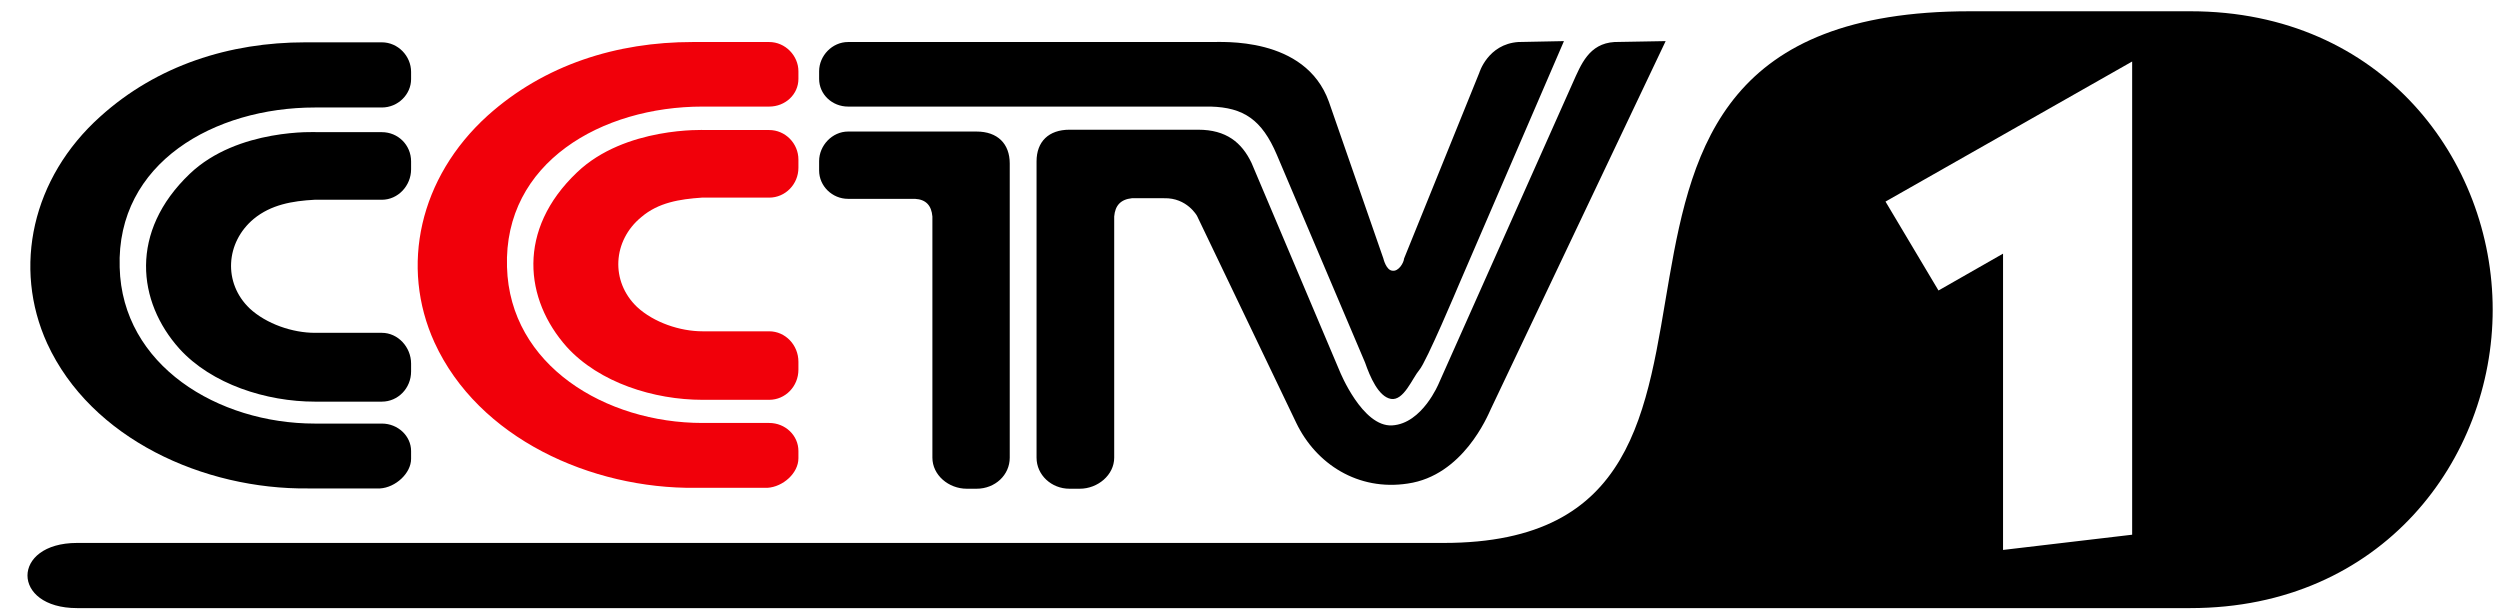
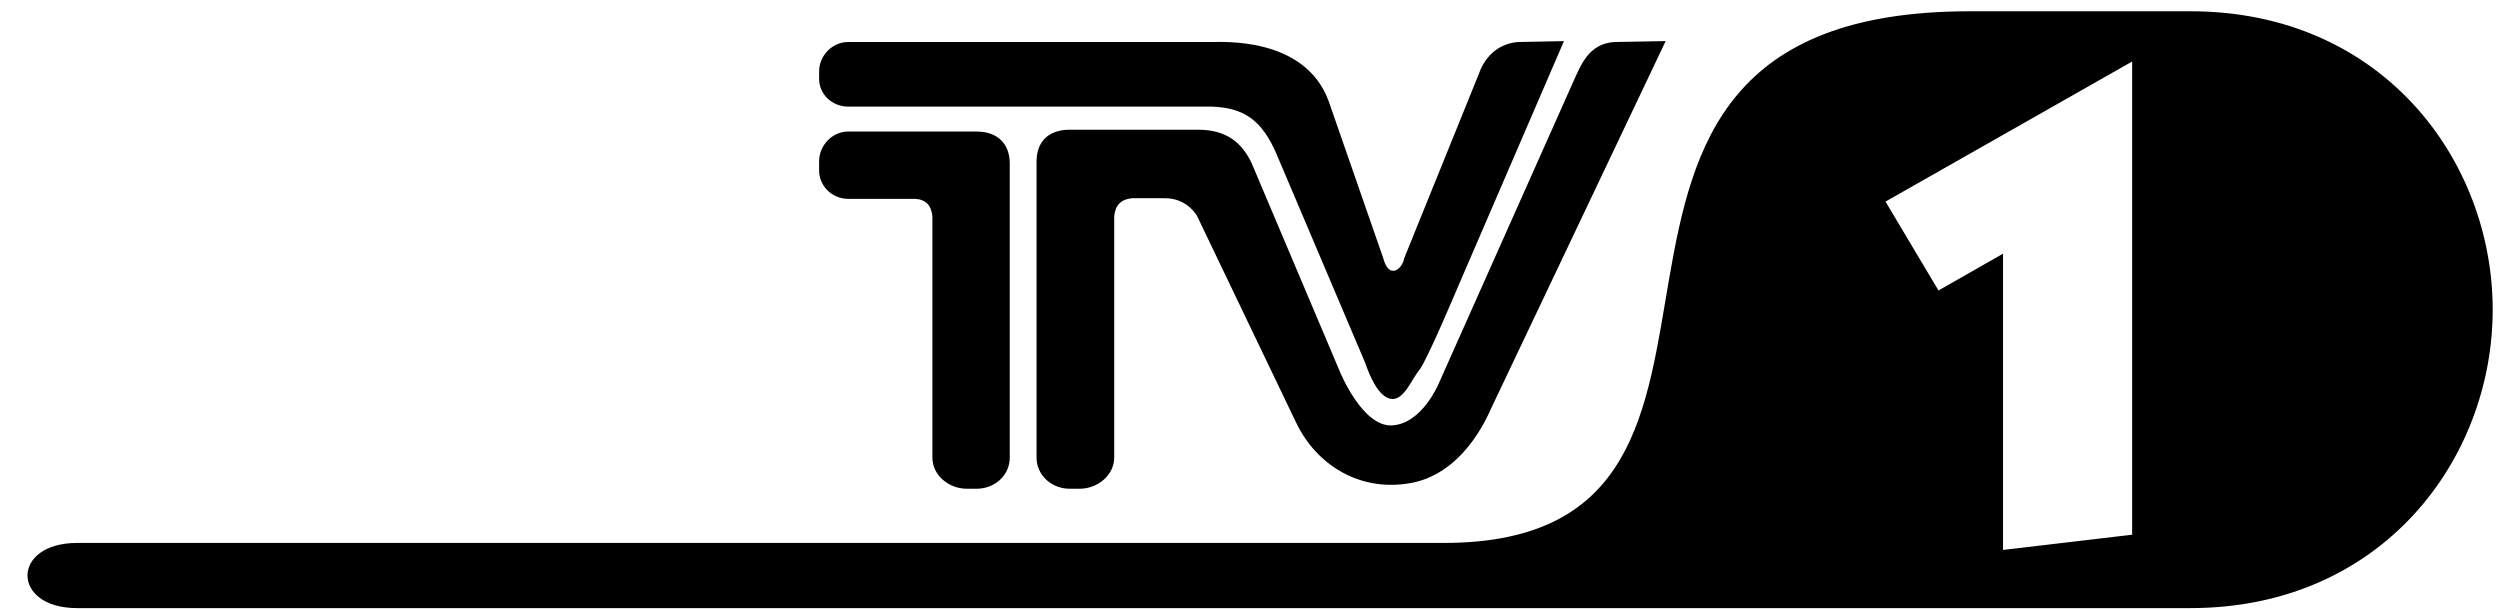
<svg xmlns="http://www.w3.org/2000/svg" version="1.2" viewBox="0 0 821 200" width="821" height="200">
  <title>CCTV1_2001</title>
  <style>
		.s0 { fill: #000000 } 
		.s1 { fill: #f1000a } 
	</style>
  <g id="Layer">
    <path id="Layer" fill-rule="evenodd" class="s0" d="m719.3 3.7c63.1 0 99.3 49 99.3 98 0 49-36.2 98-99.3 98h-694c-21.7 0-21.7-21.4 0-21.4 28.1 0 393.5 0 448.8 0 126.1 0 14-174.6 172.8-174.6zm-100.1 62.5l17.4 29.2 21.2-12.1v97.3l42.4-5v-155.4z" />
  </g>
  <g id="Layer">
-     <path id="Layer" fill-rule="evenodd" class="s0" d="m100.2 13.9h25.2c5.3 0 9.6 4.5 9.6 9.7v2.4c0 5-4.3 9.3-9.6 9.3h-22c-32.9 0-65.2 18.1-64.1 52.5 0.8 32.2 32.3 51.3 64.1 51.3h22c5.3 0 9.6 4.1 9.6 9v2.6c0 4.7-5.1 9.4-10.2 9.7h-23.5c-34.4 0.4-71.4-16.3-85.8-47.6-11.4-25-5-54.4 17.4-74.5 18.7-16.9 42.6-24.4 67.3-24.4zm4 29.5h21.2c5.3 0 9.6 4.2 9.6 9.6v2.6c0 5.4-4.3 10-9.6 10-7.5 0-14.7 0-22.1 0-7.3 0.4-14.3 1.6-20 6.3-9.2 7.7-10.1 21-1.3 29.4 5.5 5.1 14.1 8 21.4 8h22c5.3 0 9.6 4.7 9.6 10.1v2.6c0 5.5-4.3 9.9-9.6 9.9h-22c-15.9 0-33.9-5.7-44.5-17.4-13.8-15.4-16.5-38.4 3.4-57.4 15.8-15.1 41.9-13.7 41.9-13.7z" />
-     <path id="Layer" fill-rule="evenodd" class="s1" d="m227.4 13.8h25.2c5.3 0 9.6 4.5 9.6 9.6v2.5c0 5.1-4.3 9.1-9.6 9.1h-21.9c-33 0-65.3 18.3-64.2 52.7 0.9 32.3 32.4 51.2 64.2 51.2h21.9c5.3 0 9.6 4.1 9.6 9.2v2.4c0 4.9-5.1 9.4-10.2 9.7h-23.5c-34.4 0.4-71.4-16.3-85.8-47.7-11.4-25-5-54.2 17.4-74.5 18.7-16.8 42.5-24.2 67.3-24.2zm25.2 28.9c5.3 0 9.6 4.4 9.6 9.7v2.7c0 5.4-4.3 9.8-9.6 9.8-7.4 0-14.7 0-22.1 0-7.3 0.5-14.3 1.6-19.9 6.4-9.4 7.7-10.2 21.1-1.4 29.5 5.5 5.1 14.1 8 21.5 8h21.9c5.3 0 9.6 4.5 9.6 10v2.6c0 5.5-4.3 9.9-9.6 9.9h-21.9c-15.9 0-33.9-5.6-44.6-17.4-13.8-15.5-16.5-38.4 3.4-57.3 15.8-15.1 42-13.9 42-13.9z" />
    <path id="Layer" fill-rule="evenodd" class="s0" d="m393.5 42.6c9.2 0 14.3 4.2 17.5 10.9l29 68.5c0 0 7.4 18.3 17.2 17.7 9.9-0.6 15.3-13.8 15.3-13.8l44-98.7c2.7-6 5.3-12.9 13.7-13.4l16.8-0.3-57.4 120.8c-1.1 2.4-9.2 21.9-27.3 24.5-16.3 2.5-30.1-6.4-36.6-19.9l-32.6-68c0 0-3.3-6-10.8-5.8h-10.6c-3.7 0.4-5.5 2.4-5.8 6 0 26.3 0 52.8 0 79.2 0 5.7-5.4 10.2-11.3 10.2h-3.4c-5.9 0-10.8-4.5-10.8-10.2 0-32.2 0-65.1 0-97.3 0-6.5 4-10.4 10.8-10.4zm-115 0.6h42.2c6.9 0 10.9 4 10.9 10.5q0 48.3 0 96.6c0 5.7-4.8 10.2-10.9 10.2h-3.2c-6 0-11.3-4.5-11.3-10.2 0-26.4 0-52.9 0-79.2-0.3-3.6-2.1-5.6-5.7-5.8h-22c-5.2 0-9.5-4.2-9.5-9.3v-3.1c0-5.1 4.3-9.7 9.5-9.7zm119.3-29.4c2.9 0.1 30.8-2.1 38.6 19.6l17.9 51.5c0 0 0.9 3.9 3 4 2 0.3 3.7-2.6 3.8-4l24.7-61c0 0 2.8-9.4 12.8-10.1l15-0.3-34.6 80.2c0 0-10.6 25.2-12.9 27.8-2.3 2.7-5.1 10.2-9.3 9.5-4.1-0.7-6.9-7.3-8.5-11.9l-29-68.3c-4.9-11.5-10.9-15.5-21.7-15.8h-119.1c-5.2 0-9.5-4-9.5-9.1v-2.5c0-5.1 4.3-9.6 9.5-9.6z" />
  </g>
</svg>